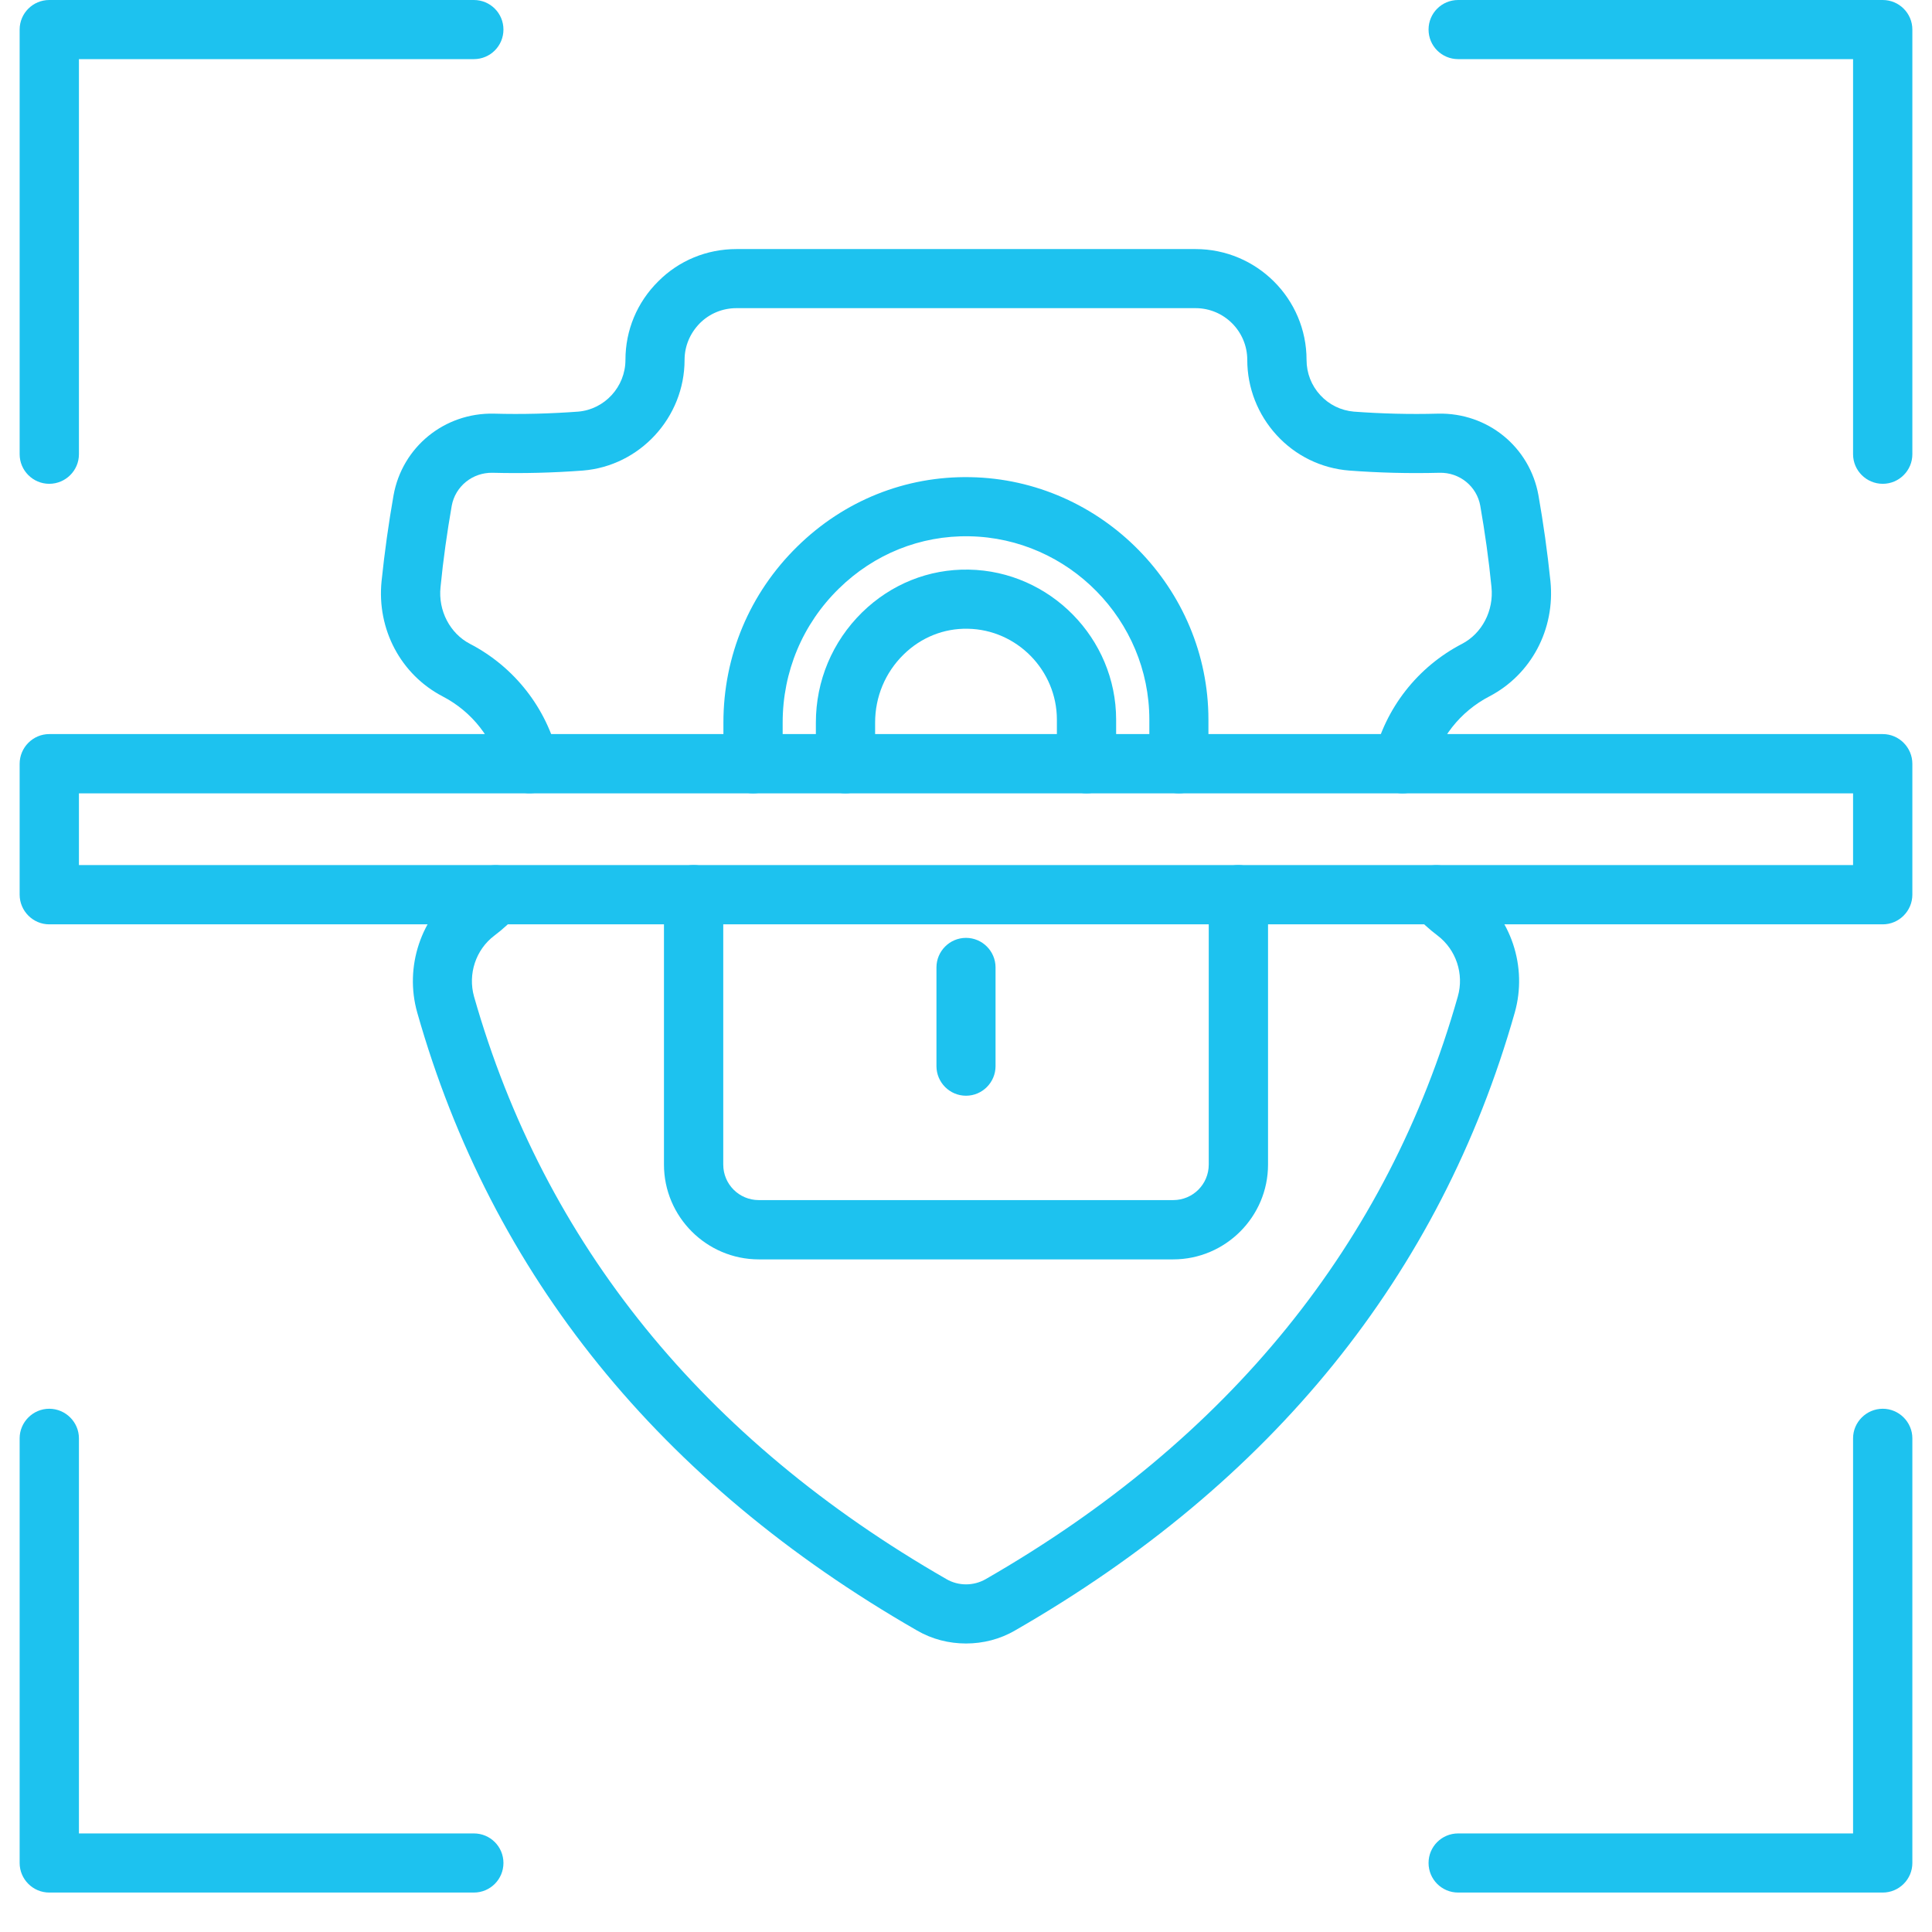
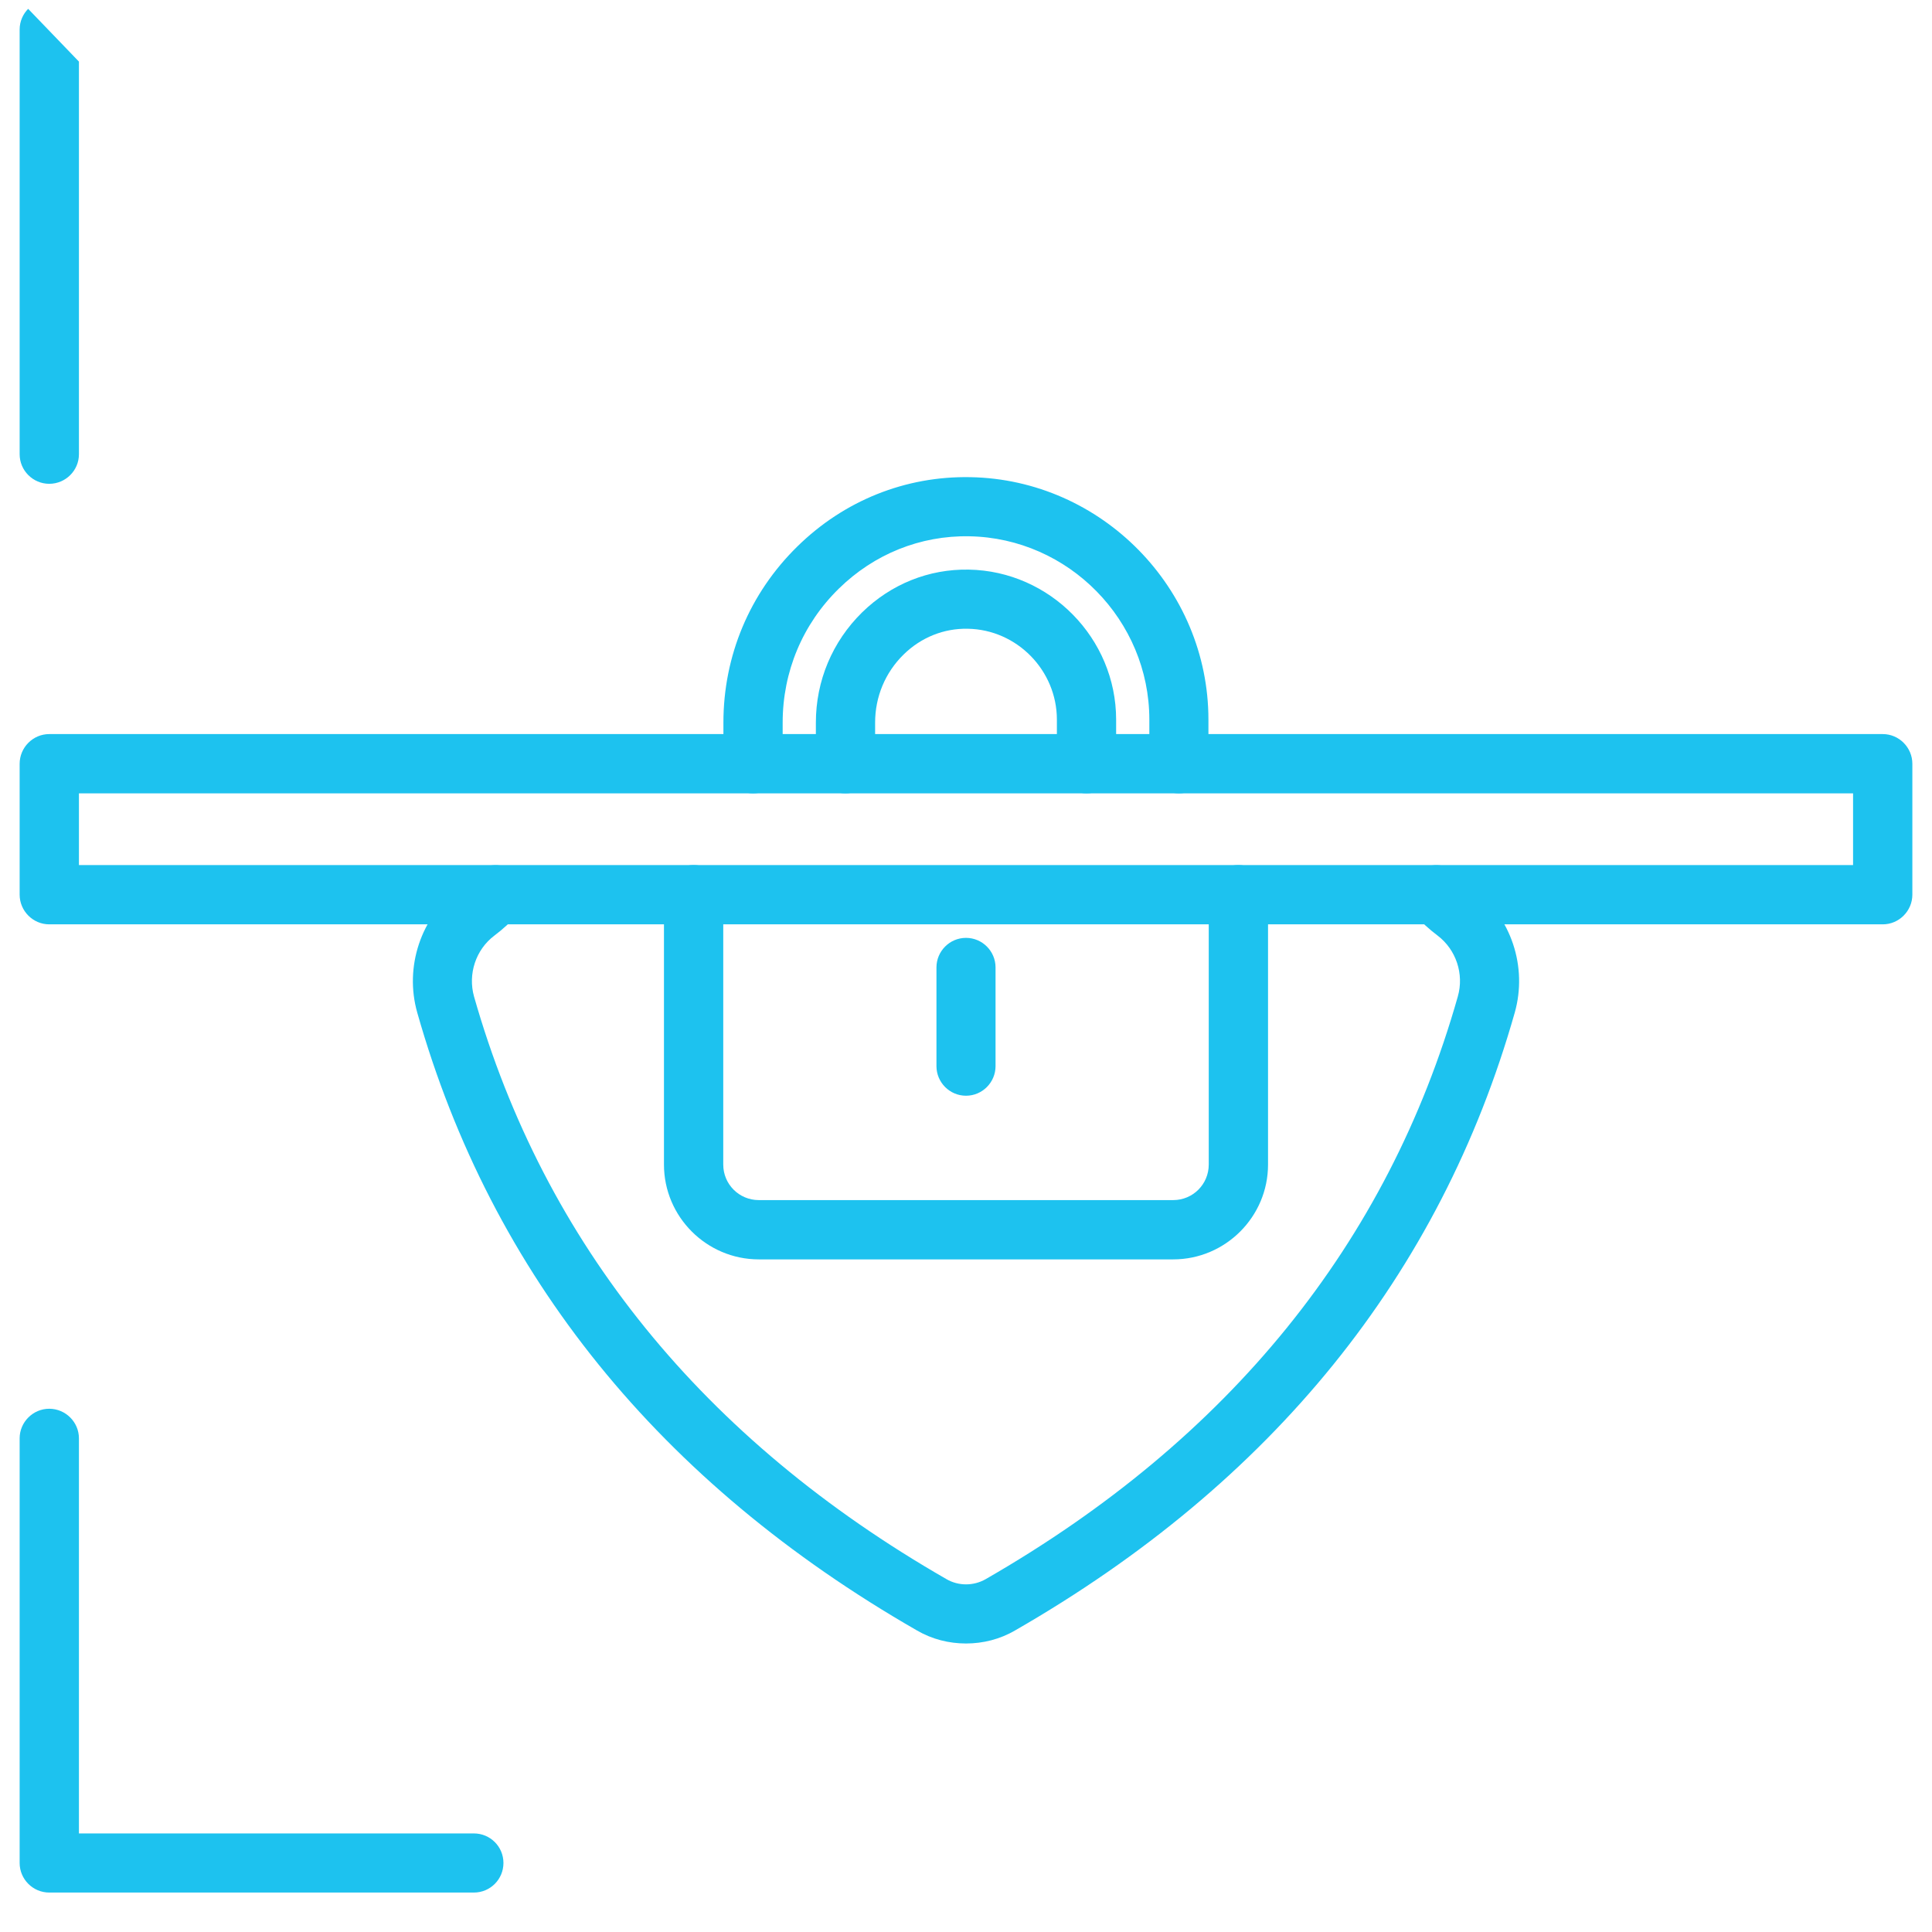
<svg xmlns="http://www.w3.org/2000/svg" width="64" zoomAndPan="magnify" viewBox="0 0 48 48" height="64" preserveAspectRatio="xMidYMid meet" version="1.0">
  <defs>
    <clipPath id="6f1e55526f">
-       <path d="M 0.488 0 L 13 0 L 13 13 L 0.488 13 Z M 0.488 0 " clip-rule="nonzero" />
+       <path d="M 0.488 0 L 13 13 L 0.488 13 Z M 0.488 0 " clip-rule="nonzero" />
    </clipPath>
    <clipPath id="e7568fd41a">
-       <path d="M 35 35 L 47.508 35 L 47.508 47.02 L 35 47.02 Z M 35 35 " clip-rule="nonzero" />
-     </clipPath>
+       </clipPath>
    <clipPath id="40b5279785">
      <path d="M 0.488 35 L 13 35 L 13 47.02 L 0.488 47.02 Z M 0.488 35 " clip-rule="nonzero" />
    </clipPath>
    <clipPath id="f885f118d2">
      <path d="M 35 0 L 47.508 0 L 47.508 13 L 35 13 Z M 35 0 " clip-rule="nonzero" />
    </clipPath>
    <clipPath id="320d60fb98">
      <path d="M 0.488 18 L 47.508 18 L 47.508 23 L 0.488 23 Z M 0.488 18 " clip-rule="nonzero" />
    </clipPath>
  </defs>
-   <path fill="#1dc2ef" d="M 34.844 19.711 C 34.785 19.711 34.727 19.703 34.672 19.688 C 34.277 19.594 34.031 19.199 34.129 18.805 C 34.418 17.594 35.219 16.57 36.324 15.996 C 36.82 15.738 37.117 15.172 37.055 14.582 C 36.988 13.898 36.891 13.219 36.777 12.566 C 36.691 12.082 36.262 11.734 35.766 11.746 C 35.008 11.766 34.25 11.746 33.523 11.691 C 32.828 11.637 32.188 11.324 31.719 10.812 C 31.25 10.301 30.988 9.637 30.988 8.941 C 30.988 8.234 30.414 7.656 29.703 7.656 L 18.297 7.656 C 17.953 7.656 17.629 7.789 17.387 8.031 C 17.145 8.277 17.008 8.598 17.008 8.941 C 17.008 10.371 15.898 11.578 14.48 11.691 C 13.746 11.746 12.992 11.766 12.234 11.746 C 11.738 11.738 11.312 12.082 11.223 12.566 C 11.109 13.219 11.012 13.898 10.945 14.586 C 10.883 15.172 11.18 15.738 11.676 15.996 C 12.781 16.57 13.582 17.594 13.871 18.805 C 13.969 19.199 13.727 19.594 13.332 19.688 C 12.938 19.785 12.539 19.543 12.445 19.148 C 12.254 18.352 11.727 17.68 10.996 17.301 C 9.957 16.758 9.359 15.633 9.48 14.438 C 9.555 13.715 9.656 12.996 9.777 12.309 C 9.992 11.105 11.043 10.25 12.27 10.277 C 12.977 10.297 13.684 10.277 14.363 10.227 C 15.023 10.172 15.539 9.609 15.539 8.941 C 15.539 8.203 15.828 7.512 16.352 6.992 C 16.867 6.473 17.559 6.188 18.297 6.188 L 29.703 6.188 C 31.223 6.188 32.461 7.422 32.461 8.941 C 32.461 9.27 32.582 9.578 32.801 9.816 C 33.02 10.055 33.316 10.199 33.637 10.227 C 34.316 10.277 35.02 10.297 35.73 10.277 C 36.961 10.25 38.008 11.105 38.223 12.309 C 38.344 12.996 38.445 13.711 38.52 14.438 C 38.641 15.633 38.043 16.758 37.004 17.301 C 36.273 17.68 35.746 18.352 35.555 19.148 C 35.477 19.484 35.176 19.711 34.844 19.711 Z M 34.844 19.711 " fill-opacity="1" fill-rule="nonzero" />
  <path fill="#1dc2ef" d="M 24 40.832 C 23.578 40.832 23.156 40.727 22.781 40.508 C 16.395 36.84 12.215 31.676 10.367 25.16 C 10.043 24.023 10.457 22.781 11.395 22.074 C 11.531 21.969 11.656 21.855 11.773 21.73 C 12.047 21.434 12.512 21.414 12.809 21.688 C 13.109 21.961 13.129 22.426 12.855 22.727 C 12.68 22.914 12.488 23.09 12.281 23.246 C 11.82 23.594 11.621 24.199 11.777 24.758 C 13.523 30.891 17.469 35.762 23.516 39.234 C 23.812 39.406 24.188 39.406 24.488 39.234 C 30.531 35.762 34.48 30.891 36.219 24.758 C 36.379 24.199 36.176 23.594 35.719 23.246 C 35.512 23.09 35.32 22.914 35.145 22.727 C 34.871 22.426 34.891 21.961 35.188 21.688 C 35.488 21.414 35.953 21.434 36.227 21.73 C 36.34 21.855 36.469 21.973 36.602 22.074 C 37.543 22.781 37.957 24.02 37.633 25.16 C 35.785 31.672 31.609 36.836 25.219 40.508 C 24.844 40.727 24.422 40.832 24 40.832 Z M 24 40.832 " fill-opacity="1" fill-rule="nonzero" />
  <path fill="#1dc2ef" d="M 26.996 19.711 C 26.59 19.711 26.258 19.379 26.258 18.977 L 26.258 17.879 C 26.258 16.656 25.266 15.641 24.043 15.621 C 23.449 15.609 22.883 15.836 22.449 16.262 C 21.992 16.711 21.742 17.312 21.742 17.953 L 21.742 18.977 C 21.742 19.379 21.41 19.711 21.004 19.711 C 20.602 19.711 20.27 19.379 20.27 18.977 L 20.27 17.953 C 20.27 16.914 20.68 15.941 21.418 15.215 C 22.137 14.512 23.078 14.133 24.07 14.152 C 26.086 14.188 27.73 15.859 27.73 17.879 L 27.73 18.977 C 27.73 19.379 27.398 19.711 26.996 19.711 Z M 26.996 19.711 " fill-opacity="1" fill-rule="nonzero" />
  <path fill="#1dc2ef" d="M 29.289 19.711 C 28.887 19.711 28.555 19.379 28.555 18.977 L 28.555 17.879 C 28.555 15.41 26.551 13.367 24.082 13.324 C 22.867 13.301 21.715 13.766 20.84 14.625 C 19.938 15.508 19.445 16.691 19.445 17.953 L 19.445 18.977 C 19.445 19.379 19.113 19.711 18.711 19.711 C 18.305 19.711 17.973 19.379 17.973 18.977 L 17.973 17.953 C 17.973 16.293 18.625 14.738 19.809 13.578 C 20.969 12.438 22.496 11.824 24.109 11.855 C 27.371 11.914 30.023 14.617 30.023 17.879 L 30.023 18.977 C 30.023 19.379 29.695 19.711 29.289 19.711 Z M 29.289 19.711 " fill-opacity="1" fill-rule="nonzero" />
  <path fill="#1dc2ef" d="M 29.148 31.289 L 18.852 31.289 C 17.555 31.289 16.496 30.23 16.496 28.934 L 16.496 22.23 C 16.496 21.824 16.828 21.492 17.234 21.492 C 17.637 21.492 17.969 21.824 17.969 22.23 L 17.969 28.934 C 17.969 29.422 18.363 29.816 18.852 29.816 L 29.148 29.816 C 29.637 29.816 30.031 29.422 30.031 28.934 L 30.031 22.23 C 30.031 21.824 30.363 21.492 30.766 21.492 C 31.172 21.492 31.504 21.824 31.504 22.23 L 31.504 28.934 C 31.504 30.23 30.445 31.289 29.148 31.289 Z M 29.148 31.289 " fill-opacity="1" fill-rule="nonzero" />
  <path fill="#1dc2ef" d="M 24 27.223 C 23.594 27.223 23.266 26.891 23.266 26.488 L 23.266 24.035 C 23.266 23.633 23.594 23.301 24 23.301 C 24.406 23.301 24.734 23.633 24.734 24.035 L 24.734 26.488 C 24.734 26.891 24.406 27.223 24 27.223 Z M 24 27.223 " fill-opacity="1" fill-rule="nonzero" />
  <g clip-path="url(#6f1e55526f)">
    <path fill="#1dc2ef" d="M 1.223 12.02 C 0.82 12.02 0.488 11.691 0.488 11.285 L 0.488 0.734 C 0.488 0.328 0.82 0 1.223 0 L 11.773 0 C 12.18 0 12.508 0.328 12.508 0.734 C 12.508 1.141 12.18 1.469 11.773 1.469 L 1.961 1.469 L 1.961 11.285 C 1.961 11.691 1.629 12.02 1.223 12.02 Z M 1.223 12.02 " fill-opacity="1" fill-rule="nonzero" />
  </g>
  <g clip-path="url(#e7568fd41a)">
    <path fill="#1dc2ef" d="M 46.777 47.02 L 36.227 47.02 C 35.82 47.02 35.492 46.691 35.492 46.285 C 35.492 45.879 35.82 45.551 36.227 45.551 L 46.039 45.551 L 46.039 35.734 C 46.039 35.332 46.371 35 46.777 35 C 47.18 35 47.512 35.332 47.512 35.734 L 47.512 46.285 C 47.512 46.691 47.18 47.02 46.777 47.02 Z M 46.777 47.02 " fill-opacity="1" fill-rule="nonzero" />
  </g>
  <g clip-path="url(#40b5279785)">
    <path fill="#1dc2ef" d="M 11.773 47.02 L 1.223 47.02 C 0.82 47.02 0.488 46.691 0.488 46.285 L 0.488 35.734 C 0.488 35.332 0.82 35 1.223 35 C 1.629 35 1.961 35.332 1.961 35.734 L 1.961 45.551 L 11.773 45.551 C 12.18 45.551 12.508 45.879 12.508 46.285 C 12.508 46.691 12.18 47.02 11.773 47.02 Z M 11.773 47.02 " fill-opacity="1" fill-rule="nonzero" />
  </g>
  <g clip-path="url(#f885f118d2)">
-     <path fill="#1dc2ef" d="M 46.777 12.02 C 46.371 12.02 46.039 11.691 46.039 11.285 L 46.039 1.469 L 36.227 1.469 C 35.82 1.469 35.492 1.141 35.492 0.734 C 35.492 0.328 35.82 0 36.227 0 L 46.777 0 C 47.18 0 47.512 0.328 47.512 0.734 L 47.512 11.285 C 47.512 11.691 47.18 12.02 46.777 12.02 Z M 46.777 12.02 " fill-opacity="1" fill-rule="nonzero" />
-   </g>
+     </g>
  <g clip-path="url(#320d60fb98)">
    <path fill="#1dc2ef" d="M 46.777 22.965 L 1.223 22.965 C 0.82 22.965 0.488 22.633 0.488 22.227 L 0.488 18.977 C 0.488 18.57 0.82 18.238 1.223 18.238 L 46.777 18.238 C 47.18 18.238 47.512 18.57 47.512 18.977 L 47.512 22.227 C 47.512 22.633 47.18 22.965 46.777 22.965 Z M 1.961 21.492 L 46.039 21.492 L 46.039 19.711 L 1.961 19.711 Z M 1.961 21.492 " fill-opacity="1" fill-rule="nonzero" />
  </g>
</svg>